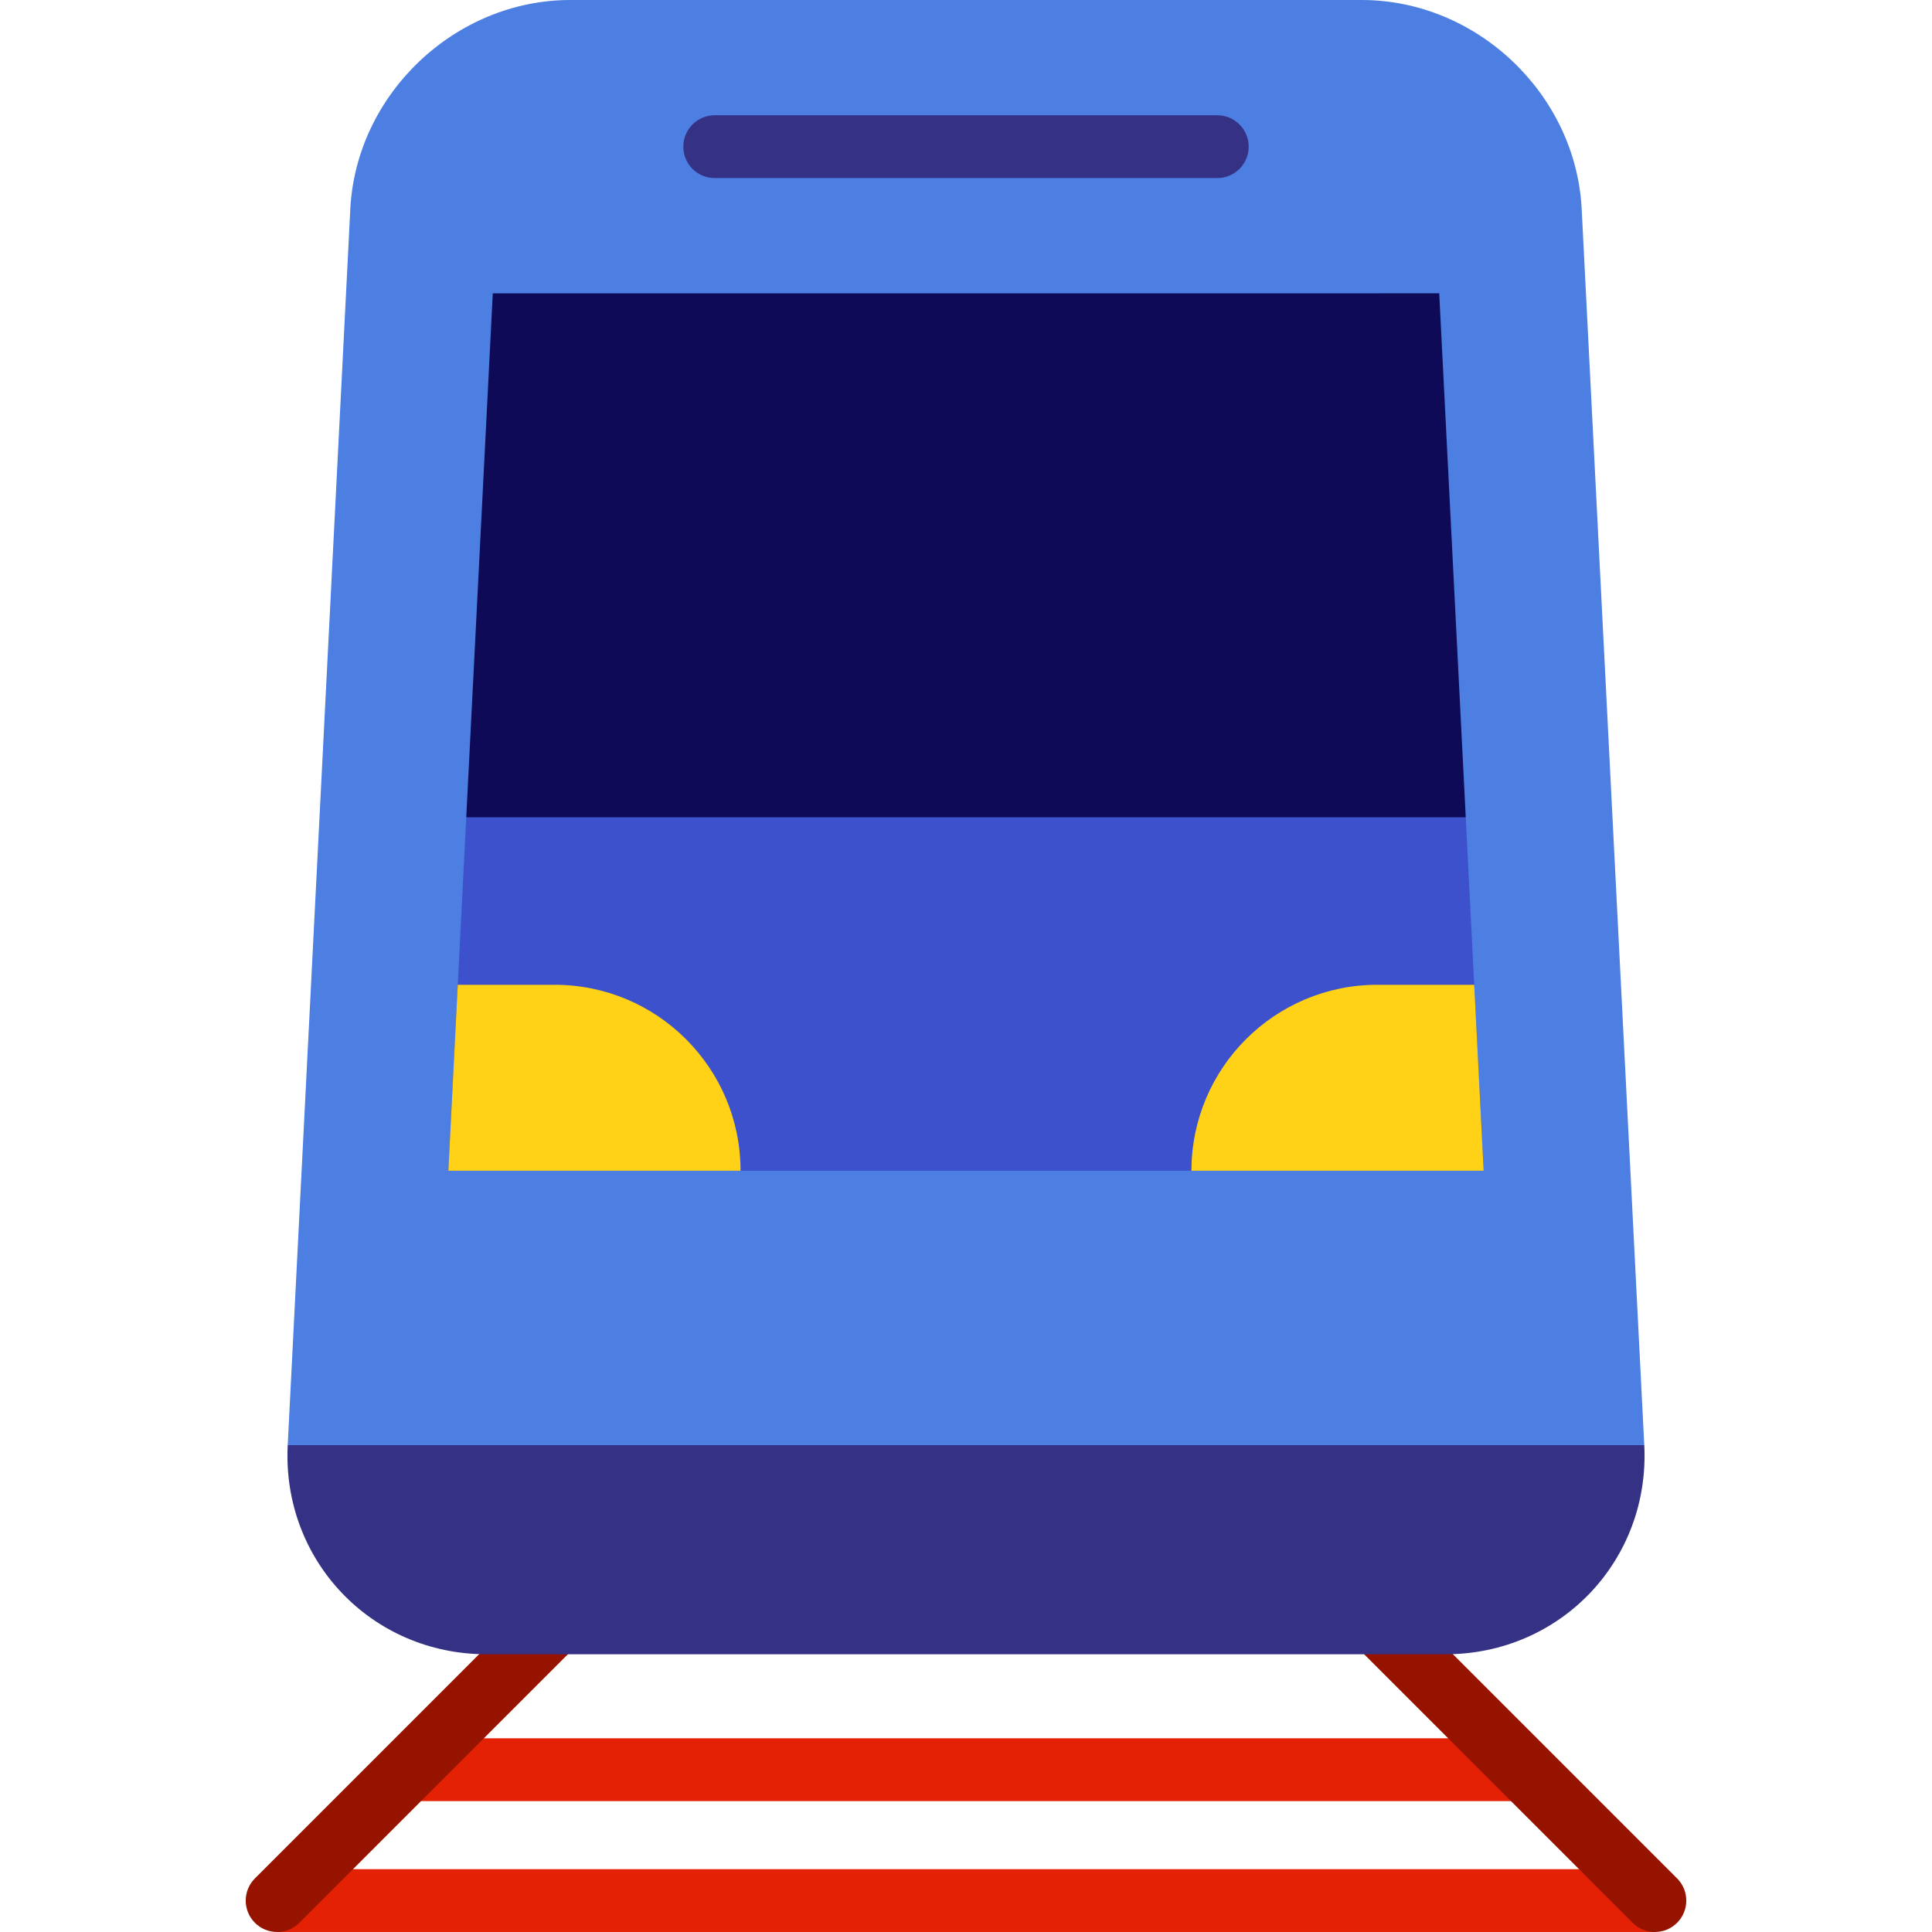
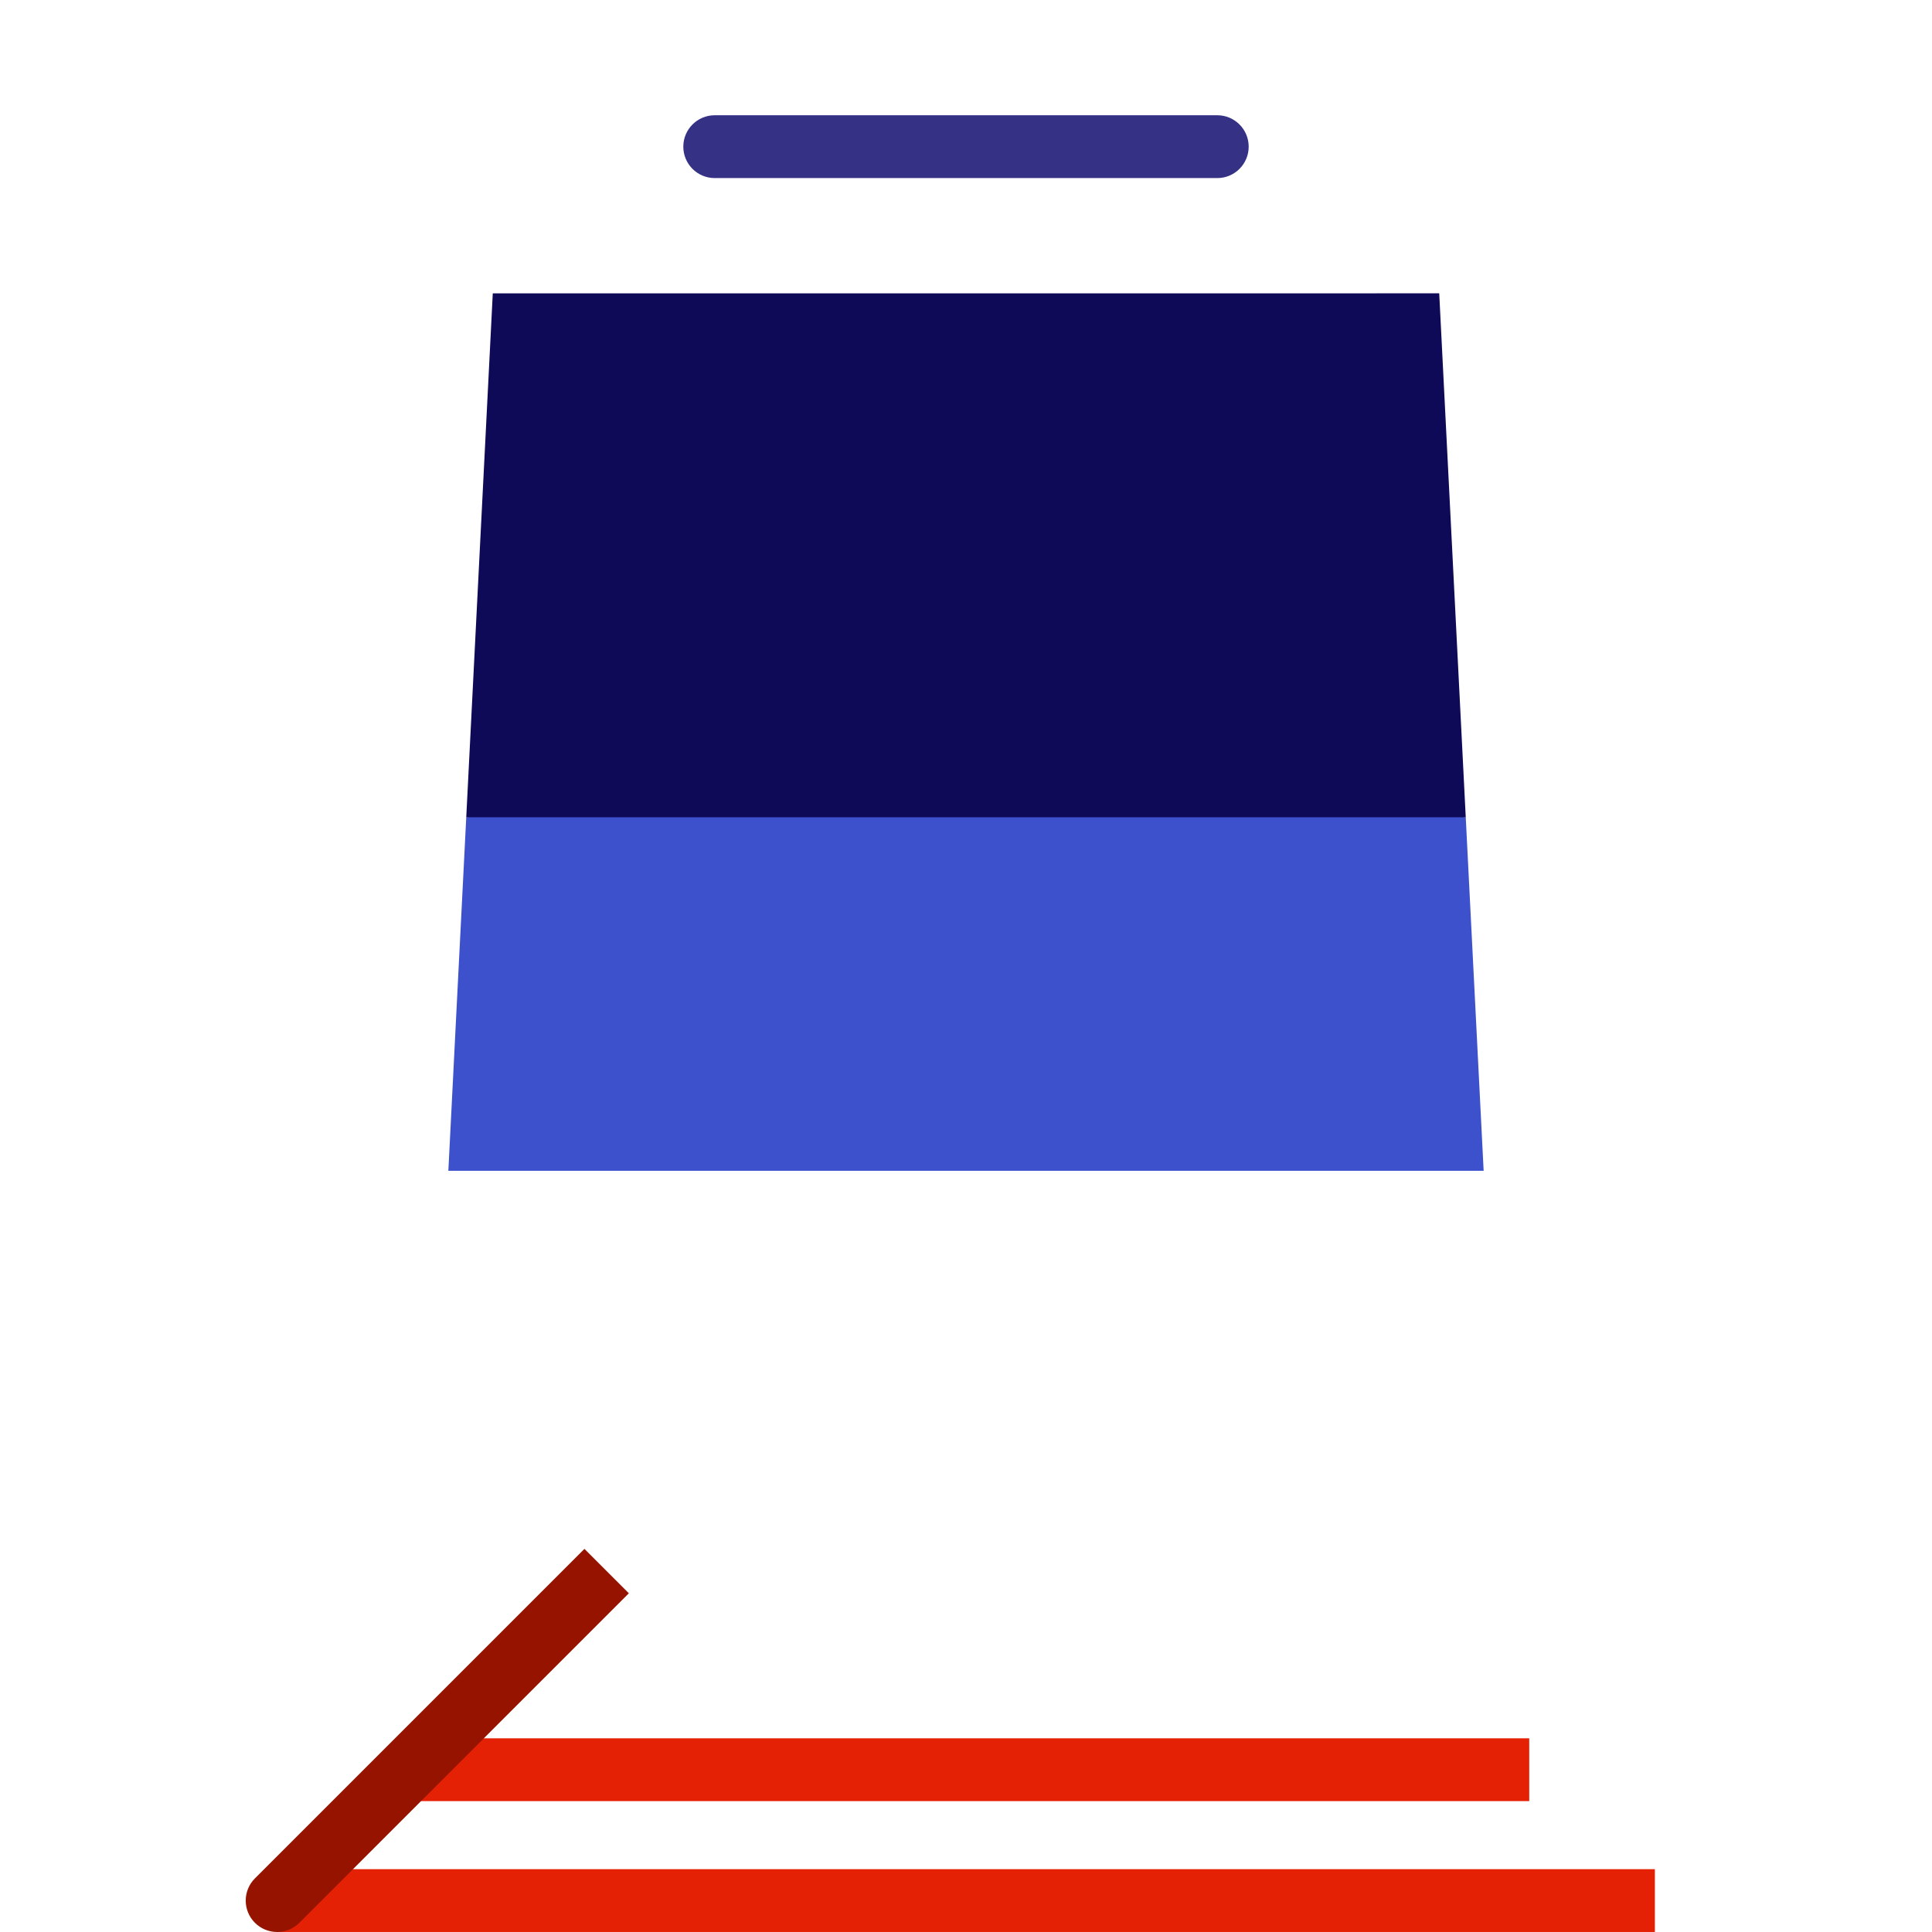
<svg xmlns="http://www.w3.org/2000/svg" version="1.1" id="Layer_1" x="0px" y="0px" viewBox="0 0 511.999 511.999" style="enable-background:new 0 0 511.999 511.999;" xml:space="preserve">
  <g>
    <rect x="106.734" y="460.666" style="fill:#E42105;" width="298.528" height="16.648" />
    <rect x="73.438" y="495.349" style="fill:#E42105;" width="365.119" height="16.648" />
  </g>
  <g>
    <path style="fill:#961300;" d="M154.878,410.467l-87.321,87.322c-3.251,3.252-3.251,8.521,0,11.772   c1.625,1.625,3.756,2.437,5.886,2.437c2.13,0,4.261-0.812,5.886-2.437l87.321-87.322L154.878,410.467z" />
-     <path style="fill:#961300;" d="M444.442,497.789l-87.322-87.322l-11.771,11.772l87.322,87.322c1.625,1.625,3.756,2.437,5.886,2.437   c2.13,0,4.261-0.812,5.886-2.437C447.692,506.311,447.692,501.041,444.442,497.789z" />
  </g>
-   <path style="fill:#353185;" d="M76.248,382.971c-1.544,30.482,22.166,55.422,52.687,55.422h254.128  c30.521,0,54.23-24.939,52.687-55.422L256,371.872L76.248,382.971z" />
-   <path style="fill:#4C7FE1;" d="M419.165,55.422C417.621,24.939,391.387,0,360.867,0H151.132c-30.521,0-56.756,24.939-58.298,55.422  L76.248,382.971h359.501L419.165,55.422z" />
  <path style="fill:#353185;" d="M322.59,47.192H189.408c-4.598,0-8.324-3.727-8.324-8.324s3.726-8.324,8.324-8.324H322.59  c4.598,0,8.324,3.727,8.324,8.324S327.188,47.192,322.59,47.192z" />
  <polygon style="fill:#3D51CC;" points="123.561,216.582 118.818,310.265 393.181,310.265 388.438,216.582 255.999,194.385 " />
  <polygon style="fill:#0E0A57;" points="381.408,77.735 130.591,77.736 123.561,216.582 388.438,216.582 " />
  <g>
-     <path style="fill:#FFD117;" d="M146.964,260.976h-25.65l-2.496,49.288h77.434C196.252,283.043,174.185,260.976,146.964,260.976z" />
-     <path style="fill:#FFD117;" d="M390.685,260.976h-25.65c-27.221,0-49.288,22.067-49.288,49.288h77.434L390.685,260.976z" />
-   </g>
+     </g>
  <g>
</g>
  <g>
</g>
  <g>
</g>
  <g>
</g>
  <g>
</g>
  <g>
</g>
  <g>
</g>
  <g>
</g>
  <g>
</g>
  <g>
</g>
  <g>
</g>
  <g>
</g>
  <g>
</g>
  <g>
</g>
  <g>
</g>
</svg>